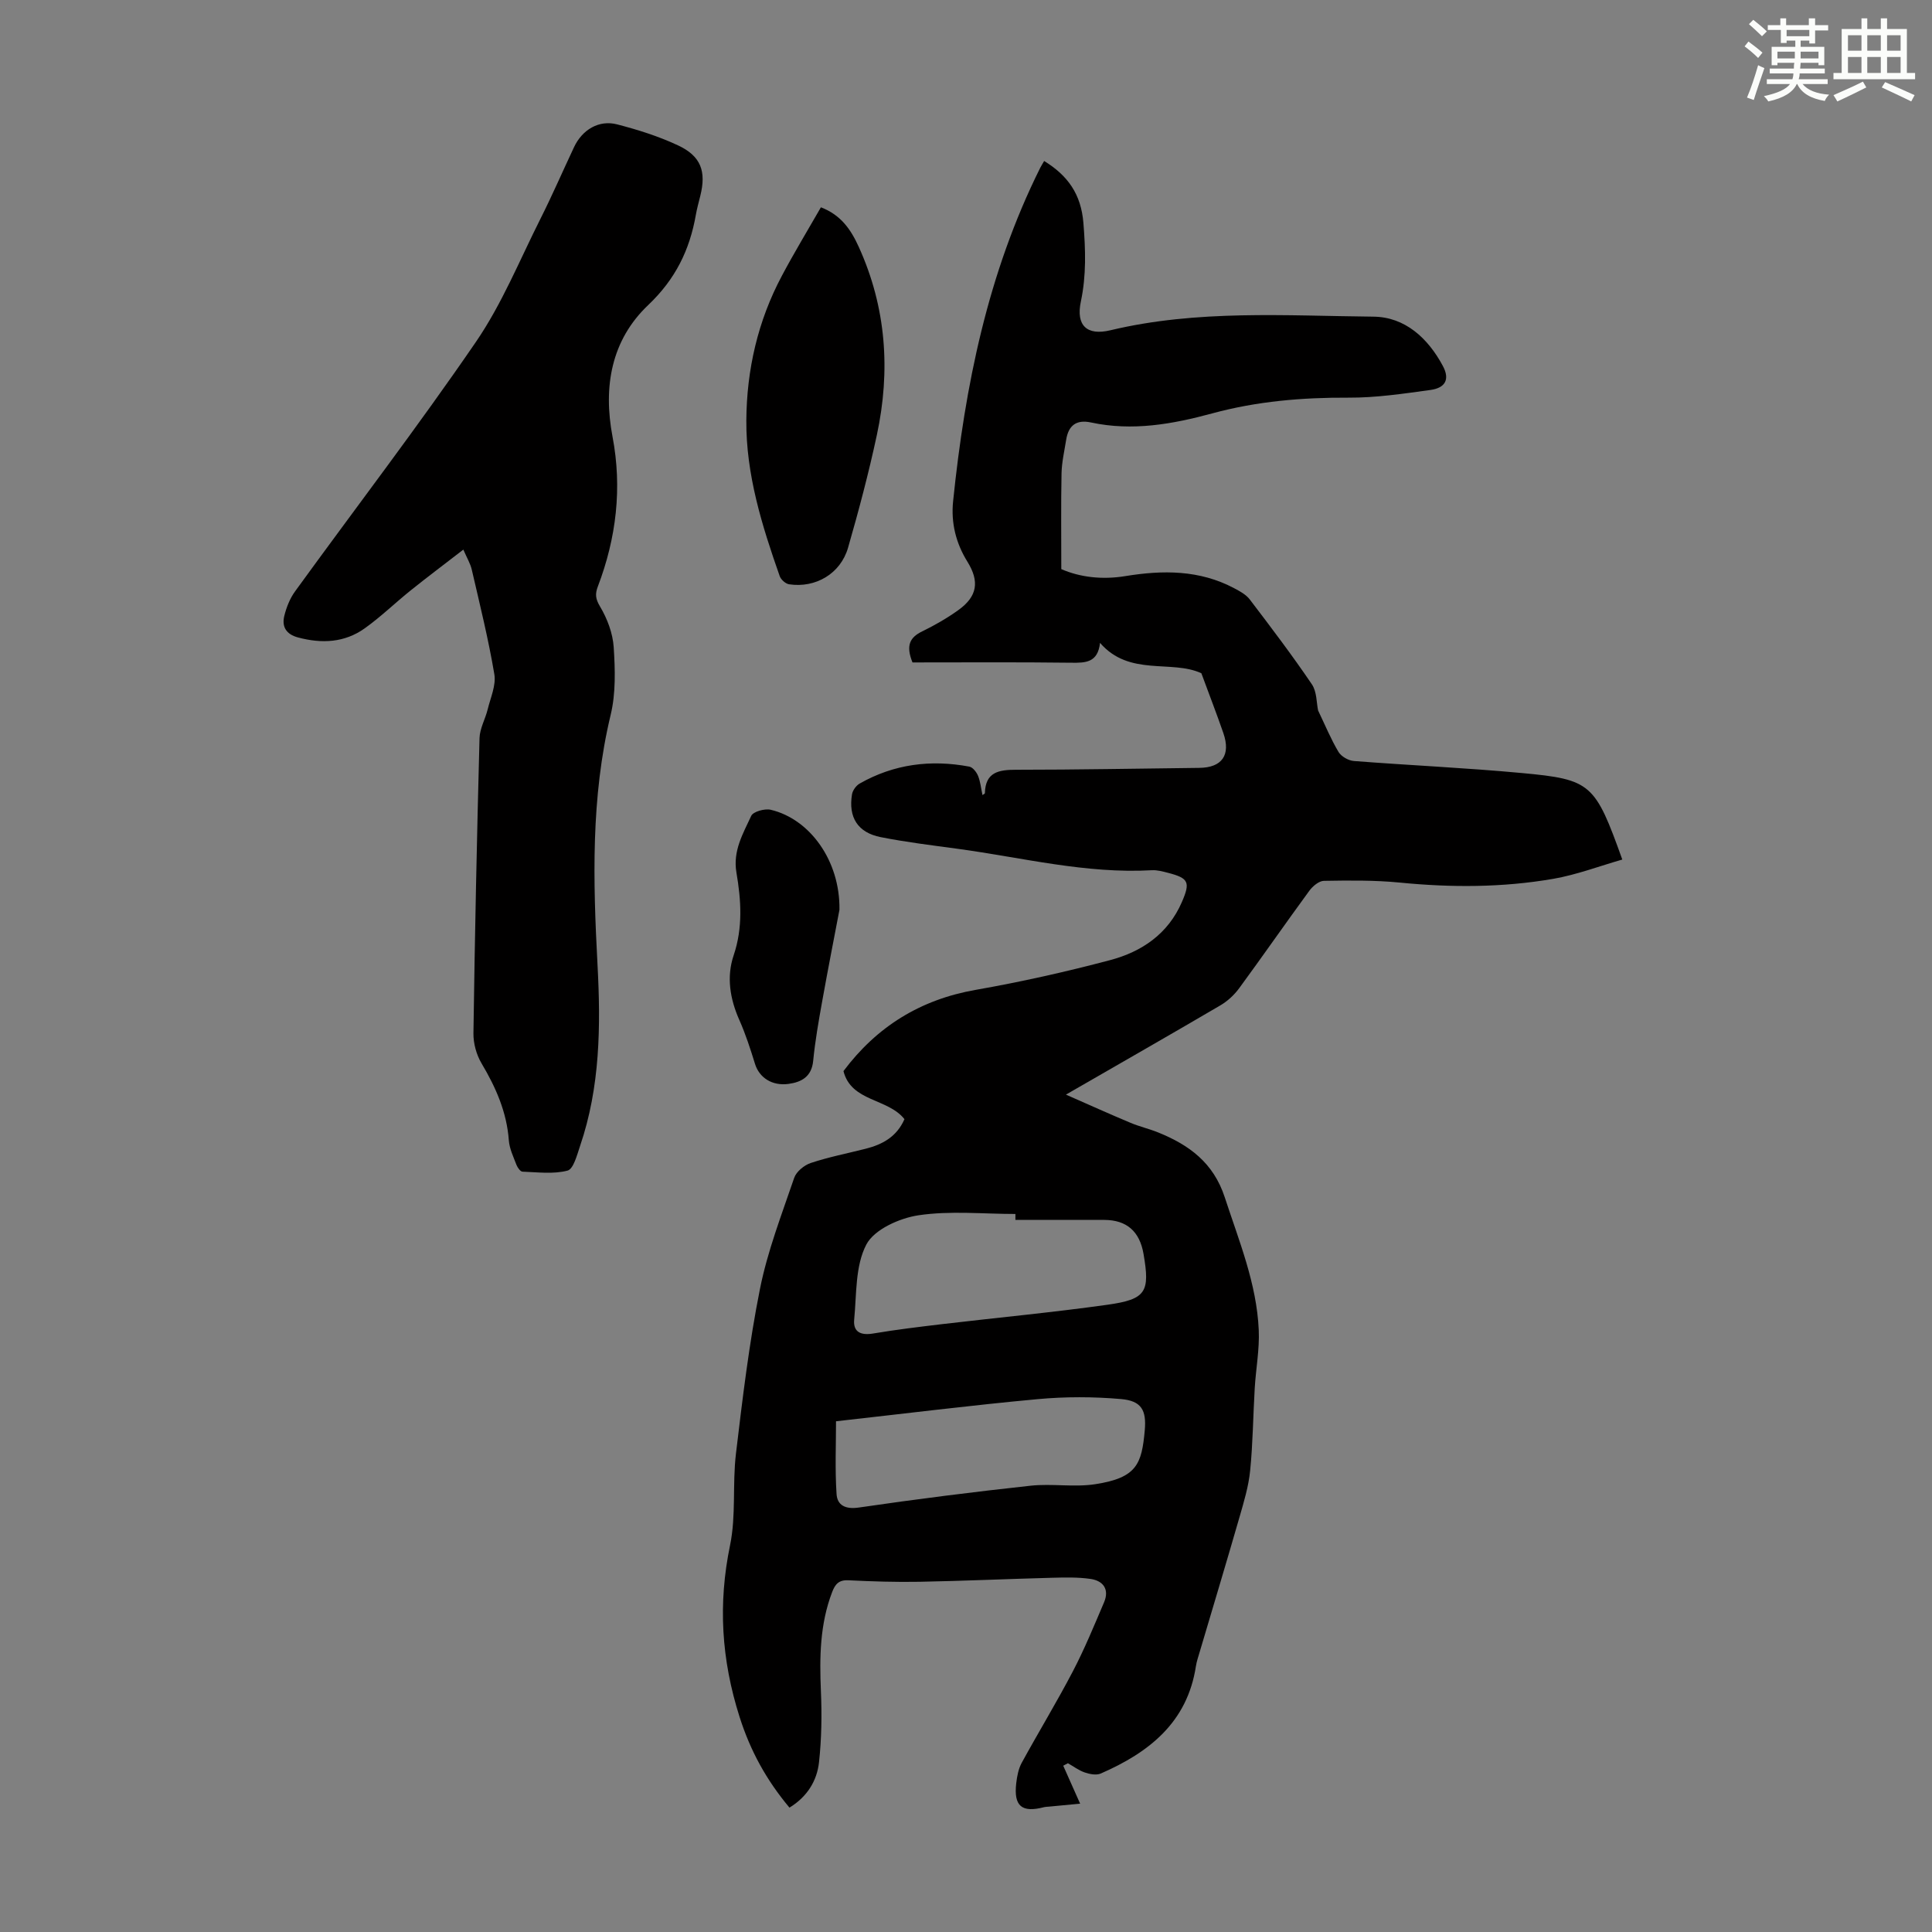
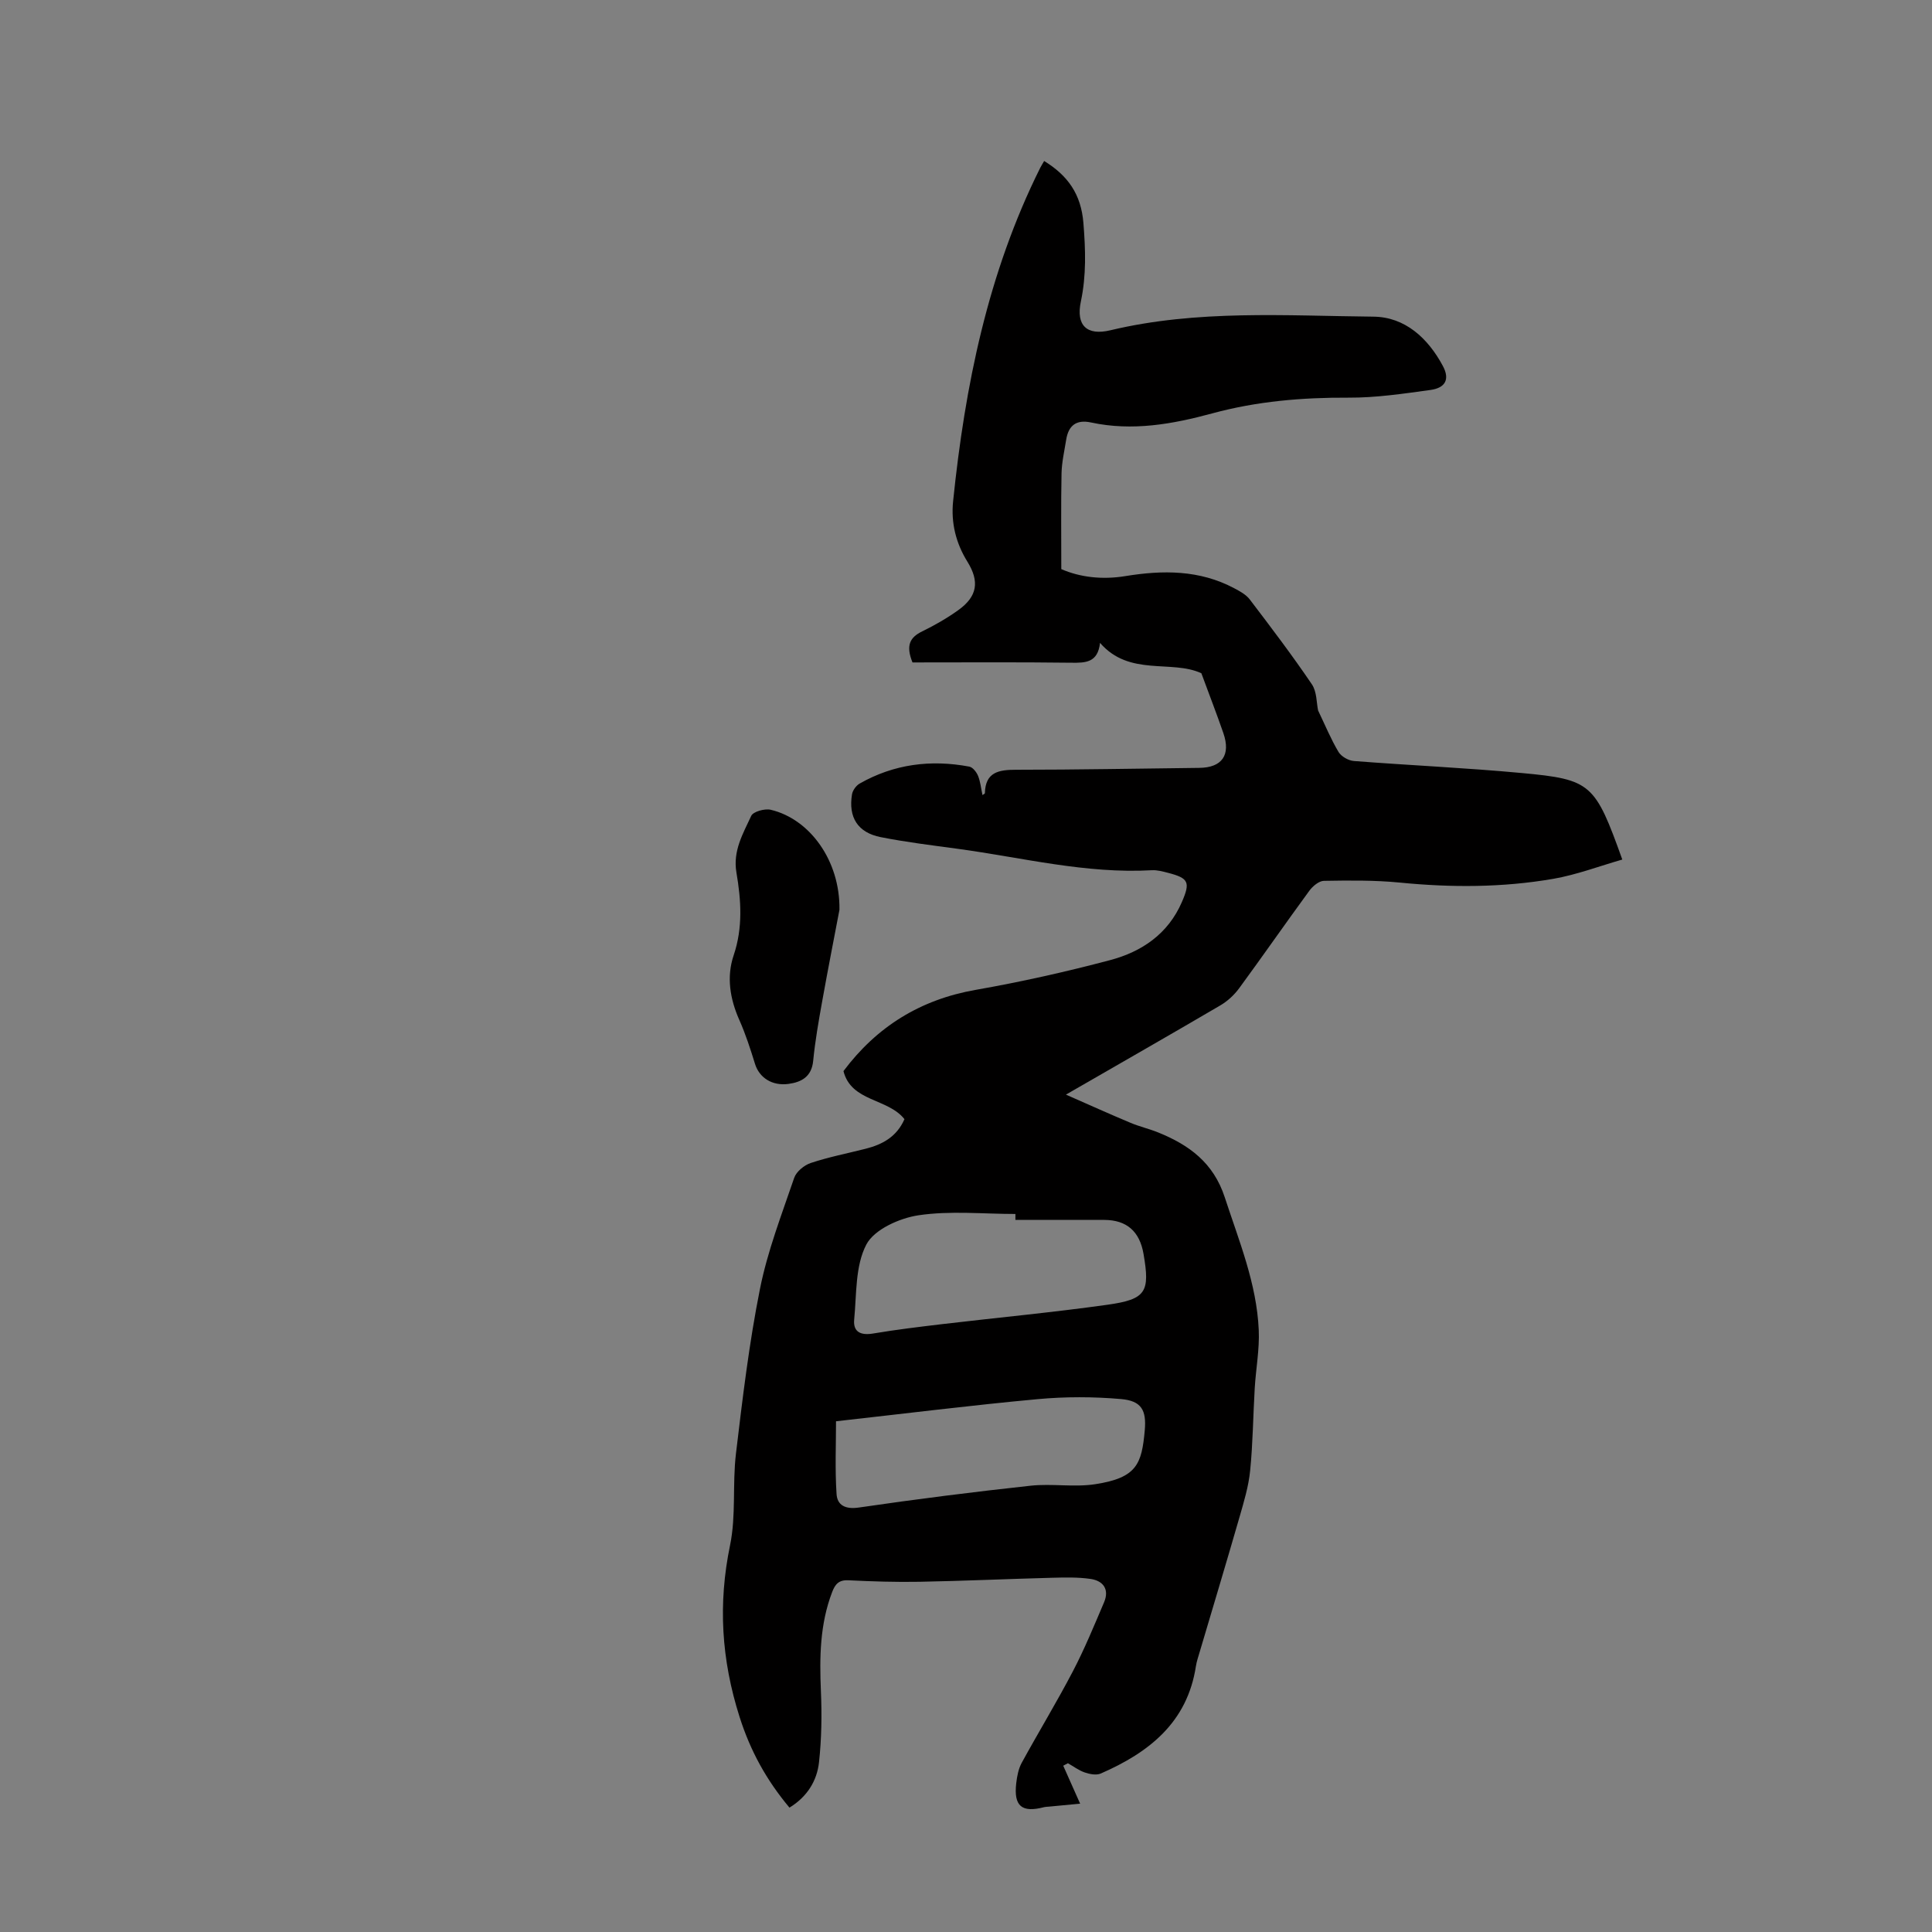
<svg xmlns="http://www.w3.org/2000/svg" enable-background="new 0 0 400 400" viewBox="0 0 400 400">
  <rect x="0" y="0" width="400" height="400" fill="#808080" stroke="none" />
  <g fill="#010000">
    <path d="m163.45 374.25c-4.8-5.74-8.09-11.74-10.33-18.78-3.77-11.86-4.48-23.4-1.97-35.54 1.27-6.14.47-12.67 1.22-18.96 1.36-11.41 2.72-22.85 4.97-34.1 1.56-7.83 4.5-15.41 7.09-23.01.44-1.29 2.07-2.63 3.44-3.08 3.7-1.23 7.55-1.98 11.34-2.94 3.48-.88 6.44-2.47 8.05-6.13-3.45-4.37-11.01-3.56-12.63-9.95 6.88-9.19 15.9-14.81 27.38-16.82 9.34-1.64 18.63-3.72 27.8-6.15 6.56-1.73 12.02-5.42 14.88-12.02 1.8-4.14 1.41-4.96-2.9-6.07-1.08-.28-2.21-.59-3.29-.53-13.67.78-26.88-2.63-40.26-4.44-5.31-.72-10.64-1.37-15.9-2.41-4.75-.94-6.73-4.09-5.94-8.87.14-.82.85-1.8 1.58-2.22 7.1-4.04 14.74-5.01 22.7-3.51.72.13 1.5 1.14 1.82 1.92.49 1.22.61 2.59.91 3.97.25-.18.49-.28.5-.38.1-4.38 2.85-4.86 6.47-4.86 12.64 0 25.28-.25 37.92-.39 4.7-.05 6.56-2.65 4.98-7.21-1.38-3.99-2.91-7.92-4.55-12.38-6.17-2.86-14.9.74-20.98-6.29-.46 4.1-2.98 4.15-5.95 4.11-11.06-.14-22.11-.06-32.88-.06-1.42-3.53-.54-5.19 2.01-6.43 2.6-1.27 5.15-2.73 7.5-4.42 3.94-2.83 4.39-5.93 1.86-10.01-2.38-3.83-3.42-8.04-2.96-12.5 2.46-23.93 7.19-47.28 18.03-69.03.25-.49.55-.95.82-1.43 4.87 3 7.65 6.83 8.13 12.86.44 5.51.62 10.81-.53 16.24-1.04 4.93 1.21 7.12 6.11 5.95 17.99-4.3 36.27-3 54.46-2.82 6.55.06 11.31 4.47 14.38 10.21 1.47 2.74.55 4.54-2.58 4.97-5.62.77-11.29 1.62-16.93 1.59-9.57-.05-18.98.74-28.21 3.25-8.26 2.24-16.56 3.73-25.12 1.89-3.06-.66-4.68.63-5.15 3.58-.37 2.31-.91 4.63-.96 6.95-.13 6.47-.05 12.94-.05 19.83 3.93 1.71 8.52 2.22 13.24 1.45 7.77-1.27 15.38-1.31 22.56 2.51 1.17.62 2.45 1.31 3.22 2.32 4.4 5.78 8.79 11.56 12.86 17.57 1.05 1.55.95 3.88 1.29 5.42 1.48 3.09 2.66 5.96 4.23 8.59.57.94 2.06 1.79 3.19 1.87 11.59.9 23.21 1.41 34.78 2.49 14.37 1.33 15.13 2.17 20.78 17.91-4.78 1.37-9.45 3.15-14.28 3.99-10.52 1.82-21.13 1.83-31.77.78-5.21-.51-10.49-.45-15.74-.36-1.03.02-2.33 1.12-3.02 2.07-4.89 6.68-9.61 13.48-14.51 20.16-1.02 1.39-2.4 2.67-3.88 3.54-10.31 6.05-20.69 11.97-31.99 18.49 4.92 2.16 9.12 4.06 13.38 5.84 1.85.78 3.83 1.23 5.69 1.98 6.41 2.59 11.46 6.25 13.81 13.43 2.95 9.04 6.62 17.87 7.04 27.49.18 3.98-.59 8-.83 12.01-.34 5.7-.38 11.42-.95 17.09-.32 3.26-1.3 6.48-2.21 9.65-2.69 9.33-5.49 18.63-8.25 27.94-.28.96-.62 1.93-.77 2.91-1.78 11.66-9.73 17.87-19.7 22.22-.91.4-2.28.13-3.31-.22-1.24-.42-2.33-1.26-3.49-1.91-.32.17-.65.34-.97.51 1.04 2.34 2.08 4.67 3.5 7.86-2.22.21-4.38.42-6.53.62-.29.03-.6.02-.88.09-4.67 1.23-6.37-.18-5.82-4.95.17-1.43.45-2.95 1.12-4.19 3.47-6.35 7.25-12.55 10.6-18.96 2.42-4.63 4.41-9.48 6.46-14.29 1.14-2.67-.14-4.46-2.79-4.85-2.62-.38-5.31-.31-7.97-.24-9.14.24-18.29.66-27.43.83-4.92.09-9.84-.07-14.76-.31-1.99-.1-2.74.85-3.35 2.46-2.54 6.64-2.62 13.51-2.32 20.5.21 4.89.14 9.83-.39 14.69-.42 3.86-2.43 7.16-6.12 9.42zm46.78-121.68c0-.41 0-.82 0-1.23-6.7 0-13.51-.71-20.06.27-3.94.59-9.16 2.93-10.8 6.05-2.32 4.42-2.01 10.27-2.52 15.54-.25 2.58 1.37 3.32 3.92 2.89 4.73-.8 9.5-1.37 14.27-1.94 11.43-1.35 22.89-2.42 34.28-4.02 8-1.13 8.8-2.65 7.43-10.55-.81-4.65-3.49-6.99-8.1-7.01-6.14-.01-12.28 0-18.42 0zm-37.14 41.69c0 4.73-.23 9.92.11 15.07.15 2.32 1.83 3.2 4.61 2.79 11.82-1.73 23.68-3.23 35.56-4.52 4.42-.48 9 .36 13.37-.31 8.65-1.33 9.64-4.19 10.27-11.14.38-4.23-.72-6.12-4.9-6.49-5.72-.5-11.57-.51-17.29.02-13.67 1.26-27.29 2.97-41.73 4.58z" />
-     <path d="m95.93 113.79c-3.88 3-7.42 5.65-10.87 8.42-3.22 2.58-6.2 5.49-9.55 7.88-4.17 2.98-8.9 3.2-13.8 1.89-2.45-.65-3.4-2.21-2.85-4.46.44-1.79 1.17-3.63 2.25-5.11 12.48-17.21 25.42-34.1 37.43-51.63 5.38-7.85 9.03-16.89 13.34-25.45 2.46-4.89 4.64-9.92 6.97-14.87 1.69-3.6 5.15-5.69 8.91-4.71 4.3 1.11 8.61 2.47 12.62 4.35 4.77 2.23 5.87 5.39 4.61 10.45-.32 1.3-.69 2.6-.92 3.92-1.28 7.29-4.22 13.32-9.85 18.67-7.65 7.25-9.38 16.9-7.4 27.29 2.01 10.58.79 20.94-3.04 30.99-.6 1.58-.5 2.56.46 4.17 1.49 2.5 2.63 5.52 2.82 8.4.3 4.65.45 9.54-.63 14.02-4.12 17.13-3.64 34.41-2.72 51.75.68 12.68.55 25.29-3.61 37.49-.63 1.86-1.36 4.78-2.6 5.11-2.93.77-6.19.33-9.32.22-.44-.01-1.02-.83-1.24-1.38-.63-1.66-1.46-3.36-1.59-5.09-.43-5.87-2.69-10.97-5.65-15.95-1.07-1.8-1.71-4.15-1.68-6.24.29-20.36.72-40.73 1.26-61.09.05-2 1.2-3.96 1.69-5.97.59-2.41 1.76-4.97 1.38-7.25-1.22-7.26-3-14.43-4.66-21.61-.28-1.28-.99-2.43-1.76-4.21z" />
-     <path d="m169.96 42.92c4.16 1.59 6.21 4.62 7.83 8.18 5.72 12.58 6.61 25.64 3.75 38.98-1.68 7.84-3.74 15.61-5.96 23.32-1.55 5.37-6.72 8.4-12.21 7.57-.73-.11-1.69-.97-1.94-1.69-3.67-10.45-6.99-21.05-6.91-32.24.07-10.48 2.38-20.59 7.35-29.92 2.5-4.72 5.28-9.3 8.09-14.2z" />
+     <path d="m95.93 113.79z" />
    <path d="m173.8 188.36c-.99 5.22-2.35 12.11-3.59 19.03-.73 4.07-1.45 8.15-1.85 12.25-.32 3.28-2.41 4.4-5.09 4.77-3.46.47-6.08-1.33-6.95-4.13-.95-3.07-1.94-6.15-3.24-9.08-1.95-4.38-2.69-8.95-1.19-13.39 1.95-5.76 1.55-11.47.58-17.16-.77-4.5 1.37-8.06 3.06-11.73.41-.89 2.79-1.55 4.02-1.27 8.06 1.89 14.4 10.49 14.25 20.71z" />
  </g>
-   <path d="m361.2 9.6.8-1c.9.7 1.9 1.4 2.9 2.3l-.9 1.1c-1-1-2-1.8-2.8-2.4zm.5 10.6c.9-2.1 1.6-4.3 2.3-6.7.4.2.8.4 1.3.6-.7 2.1-1.5 4.3-2.2 6.6zm.4-15.2.9-.9c1 .8 2 1.6 2.8 2.4l-1 1c-.9-.9-1.8-1.7-2.7-2.5zm12.5-1.2h1.2v1.4h2.7v1.1h-2.7v2.7h-1.2v-.6h-1.8v1.3h4.9v3.8h-1.2v-.5h-3.7c0 .4-.1.9-.1 1.2h5.1v1h-5.2c0 .5-.1.9-.2 1.2h6v1h-5.2c1.1 1.3 2.9 2 5.5 2.2-.4.4-.7.8-.9 1.3-2.9-.5-4.8-1.6-5.7-3.5h-.1c-.8 1.7-2.7 2.9-5.9 3.6-.2-.4-.6-.8-.9-1.1 2.8-.6 4.6-1.4 5.4-2.5h-4.8v-1h5.3c.1-.3.2-.7.2-1.2h-4.9v-1h5c0-.4 0-.8.1-1.2h-3.5v.5h-1.2v-3.8h4.9v-1.3h-1.8v.5h-1.2v-2.7h-2.7v-1h2.6v-1.4h1.2v1.4h4.7v-1.4zm-6.6 8.3h3.6c0-.4 0-.9 0-1.4h-3.6zm1.9-4.6h4.7v-1.3h-4.7zm6.6 3.2h-3.7v1.4h3.7z" fill="#fbfcfa" />
-   <path d="m385.3 3.8h1.3v2.2h2.8v-2.2h1.3v2.2h4.1v9.1h1.7v1.3h-16.9v-1.3h1.7v-9.1h4.1v-2.2zm.4 13.1.7 1.2c-1.8.9-3.8 1.9-6 2.9-.2-.4-.5-.8-.8-1.3 2.3-1 4.3-1.9 6.1-2.8zm-3.1-6.4h2.8v-3.2h-2.8zm0 4.6h2.8v-3.3h-2.8zm4-4.6h2.8v-3.2h-2.8zm0 4.6h2.8v-3.3h-2.8zm3.7 1.9c2.1.9 4.1 1.8 6.1 2.7l-.7 1.3c-2.2-1.1-4.2-2-6.1-2.9zm3.2-9.7h-2.8v3.2h2.8zm-2.8 7.8h2.8v-3.3h-2.8z" fill="#fbfcfa" />
</svg>